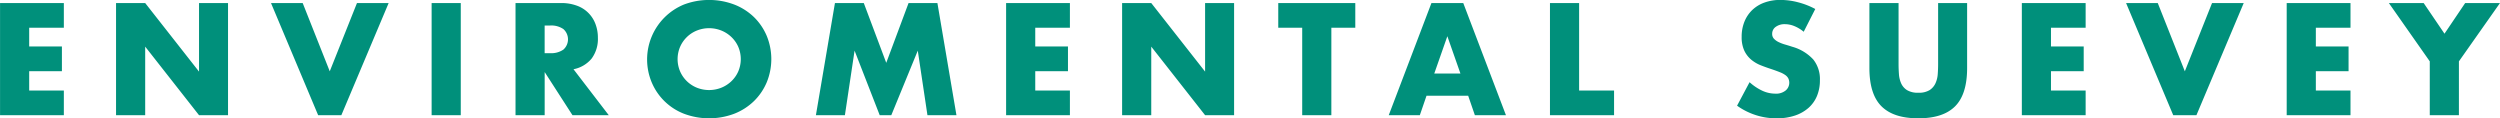
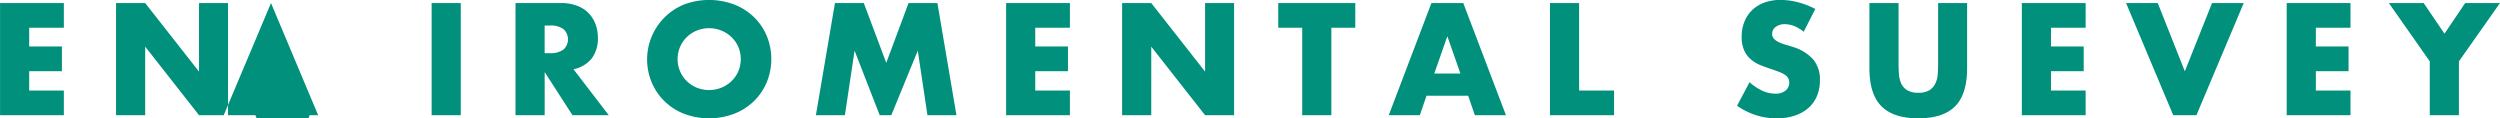
<svg xmlns="http://www.w3.org/2000/svg" width="504.313" height="23.875" viewBox="0 0 504.313 23.875">
  <defs>
    <style>
      .cls-1 {
        fill: #00907b;
        fill-rule: evenodd;
      }
    </style>
  </defs>
-   <path id="ENVIROMENTAL_SUEVEY.svg" class="cls-1" d="M460.66,446.71H447.79v22.62h12.87v-4.98h-6.99v-3.9h6.6v-4.98h-6.6v-3.78h6.99v-4.98Zm16.41,22.62V455.5l10.86,13.83h5.85V446.71h-5.85v13.83l-10.86-13.83h-5.88v22.62h5.88Zm25.38-22.62,9.51,22.62h4.68l9.54-22.62h-6.39l-5.49,13.77-5.46-13.77h-6.39Zm32.4,0v22.62h5.88V446.71h-5.88Zm22.8,4.53h1.11a4.287,4.287,0,0,1,2.67.72,2.769,2.769,0,0,1,0,4.14,4.287,4.287,0,0,1-2.67.72h-1.11v-5.58Zm5.82,8.82a6.27,6.27,0,0,0,3.675-2.175,6.636,6.636,0,0,0,1.245-4.185,7.737,7.737,0,0,0-.465-2.7,6.214,6.214,0,0,0-3.7-3.735,8.981,8.981,0,0,0-3.3-.555h-9.15v22.62h5.88v-8.7l5.61,8.7h7.32Zm21.51-4.53a6.228,6.228,0,0,1,3.4-3.285,6.66,6.66,0,0,1,4.89,0,6.413,6.413,0,0,1,2.04,1.305,6.179,6.179,0,0,1,1.395,1.98,6.334,6.334,0,0,1,0,4.98,6.179,6.179,0,0,1-1.395,1.98,6.413,6.413,0,0,1-2.04,1.305,6.66,6.66,0,0,1-4.89,0,6.228,6.228,0,0,1-3.4-3.285A6.334,6.334,0,0,1,584.979,455.53Zm-5.73,7.185a11.6,11.6,0,0,0,6.525,6.33,14.379,14.379,0,0,0,10.1,0,11.921,11.921,0,0,0,3.975-2.535,11.6,11.6,0,0,0,2.595-3.8,12.316,12.316,0,0,0,0-9.39,11.6,11.6,0,0,0-2.595-3.8A11.921,11.921,0,0,0,595.869,447a14.379,14.379,0,0,0-10.1,0A11.979,11.979,0,0,0,579.249,462.715Zm38.97,6.615,1.95-13.02,5.07,13.02h2.34l5.34-13.02,1.95,13.02h5.85l-3.84-22.62h-5.82l-4.5,12.06-4.53-12.06h-5.82l-3.84,22.62h5.85Zm45.389-22.62h-12.87v22.62h12.87v-4.98h-6.99v-3.9h6.6v-4.98h-6.6v-3.78h6.99v-4.98Zm16.41,22.62V455.5l10.86,13.83h5.85V446.71h-5.85v13.83l-10.86-13.83h-5.88v22.62h5.88Zm41.16-17.64v-4.98h-15.54v4.98h4.83v17.64h5.88V451.69h4.83Zm15.93,9.24,2.64-7.53,2.64,7.53h-5.28Zm8.19,8.4h6.27l-8.61-22.62h-6.42l-8.61,22.62h6.27l1.35-3.93h8.4Zm15.15-22.62v22.62h12.93v-4.98h-7.05V446.71h-5.88Zm53.519,1.2a15.481,15.481,0,0,0-3.51-1.365,14.248,14.248,0,0,0-3.51-.465,9.3,9.3,0,0,0-3.255.54,6.954,6.954,0,0,0-2.46,1.515,6.767,6.767,0,0,0-1.56,2.34,8.017,8.017,0,0,0-.555,3.045,6.419,6.419,0,0,0,.525,2.775,5.367,5.367,0,0,0,1.38,1.815,7.033,7.033,0,0,0,1.95,1.155q1.1,0.435,2.235.8,0.96,0.33,1.635.6a4.809,4.809,0,0,1,1.1.585,1.917,1.917,0,0,1,.6.69,2.045,2.045,0,0,1-.525,2.385,3.044,3.044,0,0,1-2.145.66,6.273,6.273,0,0,1-2.55-.57,10.222,10.222,0,0,1-2.61-1.74l-2.52,4.74a13.626,13.626,0,0,0,7.95,2.55,11.494,11.494,0,0,0,3.705-.555,7.89,7.89,0,0,0,2.76-1.56,6.573,6.573,0,0,0,1.71-2.415,8.147,8.147,0,0,0,.585-3.15,6.328,6.328,0,0,0-1.335-4.185,9.072,9.072,0,0,0-4.215-2.565q-0.72-.24-1.455-0.45a8.088,8.088,0,0,1-1.32-.5,3.137,3.137,0,0,1-.945-0.675,1.4,1.4,0,0,1-.36-0.99,1.683,1.683,0,0,1,.72-1.41,3.018,3.018,0,0,1,1.86-.54,5.1,5.1,0,0,1,1.86.375,7.261,7.261,0,0,1,1.92,1.155Zm10.92-1.2v13.11q0,5.28,2.43,7.71t7.44,2.43q5.01,0,7.425-2.43t2.415-7.71V446.71h-5.85v12.3q0,0.99-.075,2.025a5.33,5.33,0,0,1-.465,1.875,3.253,3.253,0,0,1-1.185,1.365,4.1,4.1,0,0,1-2.265.525,4.181,4.181,0,0,1-2.28-.525,3.12,3.12,0,0,1-1.185-1.365,5.55,5.55,0,0,1-.45-1.875q-0.075-1.035-.075-2.025v-12.3h-5.88Zm43.62,0h-12.87v22.62h12.87v-4.98h-6.99v-3.9h6.6v-4.98h-6.6v-3.78h6.99v-4.98Zm8.16,0,9.51,22.62h4.68l9.54-22.62h-6.39l-5.49,13.77-5.46-13.77h-6.39Zm45.269,0h-12.87v22.62h12.87v-4.98h-6.99v-3.9h6.6v-4.98h-6.6v-3.78h6.99v-4.98Zm15.99,22.62h5.88V458.47l8.28-11.76h-7.02l-4.17,6.18-4.2-6.18h-7.02l8.25,11.76v10.86Z" transform="translate(-447.781 -446.094)" />
+   <path id="ENVIROMENTAL_SUEVEY.svg" class="cls-1" d="M460.66,446.71H447.79v22.62h12.87v-4.98h-6.99v-3.9h6.6v-4.98h-6.6v-3.78h6.99v-4.98Zm16.41,22.62V455.5l10.86,13.83h5.85V446.71h-5.85v13.83l-10.86-13.83h-5.88v22.62h5.88Zm25.38-22.62,9.51,22.62h4.68h-6.39l-5.49,13.77-5.46-13.77h-6.39Zm32.4,0v22.62h5.88V446.71h-5.88Zm22.8,4.53h1.11a4.287,4.287,0,0,1,2.67.72,2.769,2.769,0,0,1,0,4.14,4.287,4.287,0,0,1-2.67.72h-1.11v-5.58Zm5.82,8.82a6.27,6.27,0,0,0,3.675-2.175,6.636,6.636,0,0,0,1.245-4.185,7.737,7.737,0,0,0-.465-2.7,6.214,6.214,0,0,0-3.7-3.735,8.981,8.981,0,0,0-3.3-.555h-9.15v22.62h5.88v-8.7l5.61,8.7h7.32Zm21.51-4.53a6.228,6.228,0,0,1,3.4-3.285,6.66,6.66,0,0,1,4.89,0,6.413,6.413,0,0,1,2.04,1.305,6.179,6.179,0,0,1,1.395,1.98,6.334,6.334,0,0,1,0,4.98,6.179,6.179,0,0,1-1.395,1.98,6.413,6.413,0,0,1-2.04,1.305,6.66,6.66,0,0,1-4.89,0,6.228,6.228,0,0,1-3.4-3.285A6.334,6.334,0,0,1,584.979,455.53Zm-5.73,7.185a11.6,11.6,0,0,0,6.525,6.33,14.379,14.379,0,0,0,10.1,0,11.921,11.921,0,0,0,3.975-2.535,11.6,11.6,0,0,0,2.595-3.8,12.316,12.316,0,0,0,0-9.39,11.6,11.6,0,0,0-2.595-3.8A11.921,11.921,0,0,0,595.869,447a14.379,14.379,0,0,0-10.1,0A11.979,11.979,0,0,0,579.249,462.715Zm38.97,6.615,1.95-13.02,5.07,13.02h2.34l5.34-13.02,1.95,13.02h5.85l-3.84-22.62h-5.82l-4.5,12.06-4.53-12.06h-5.82l-3.84,22.62h5.85Zm45.389-22.62h-12.87v22.62h12.87v-4.98h-6.99v-3.9h6.6v-4.98h-6.6v-3.78h6.99v-4.98Zm16.41,22.62V455.5l10.86,13.83h5.85V446.71h-5.85v13.83l-10.86-13.83h-5.88v22.62h5.88Zm41.16-17.64v-4.98h-15.54v4.98h4.83v17.64h5.88V451.69h4.83Zm15.93,9.24,2.64-7.53,2.64,7.53h-5.28Zm8.19,8.4h6.27l-8.61-22.62h-6.42l-8.61,22.62h6.27l1.35-3.93h8.4Zm15.15-22.62v22.62h12.93v-4.98h-7.05V446.71h-5.88Zm53.519,1.2a15.481,15.481,0,0,0-3.51-1.365,14.248,14.248,0,0,0-3.51-.465,9.3,9.3,0,0,0-3.255.54,6.954,6.954,0,0,0-2.46,1.515,6.767,6.767,0,0,0-1.56,2.34,8.017,8.017,0,0,0-.555,3.045,6.419,6.419,0,0,0,.525,2.775,5.367,5.367,0,0,0,1.38,1.815,7.033,7.033,0,0,0,1.95,1.155q1.1,0.435,2.235.8,0.96,0.33,1.635.6a4.809,4.809,0,0,1,1.1.585,1.917,1.917,0,0,1,.6.69,2.045,2.045,0,0,1-.525,2.385,3.044,3.044,0,0,1-2.145.66,6.273,6.273,0,0,1-2.55-.57,10.222,10.222,0,0,1-2.61-1.74l-2.52,4.74a13.626,13.626,0,0,0,7.95,2.55,11.494,11.494,0,0,0,3.705-.555,7.89,7.89,0,0,0,2.76-1.56,6.573,6.573,0,0,0,1.71-2.415,8.147,8.147,0,0,0,.585-3.15,6.328,6.328,0,0,0-1.335-4.185,9.072,9.072,0,0,0-4.215-2.565q-0.72-.24-1.455-0.45a8.088,8.088,0,0,1-1.32-.5,3.137,3.137,0,0,1-.945-0.675,1.4,1.4,0,0,1-.36-0.99,1.683,1.683,0,0,1,.72-1.41,3.018,3.018,0,0,1,1.86-.54,5.1,5.1,0,0,1,1.86.375,7.261,7.261,0,0,1,1.92,1.155Zm10.92-1.2v13.11q0,5.28,2.43,7.71t7.44,2.43q5.01,0,7.425-2.43t2.415-7.71V446.71h-5.85v12.3q0,0.99-.075,2.025a5.33,5.33,0,0,1-.465,1.875,3.253,3.253,0,0,1-1.185,1.365,4.1,4.1,0,0,1-2.265.525,4.181,4.181,0,0,1-2.28-.525,3.12,3.12,0,0,1-1.185-1.365,5.55,5.55,0,0,1-.45-1.875q-0.075-1.035-.075-2.025v-12.3h-5.88Zm43.62,0h-12.87v22.62h12.87v-4.98h-6.99v-3.9h6.6v-4.98h-6.6v-3.78h6.99v-4.98Zm8.16,0,9.51,22.62h4.68l9.54-22.62h-6.39l-5.49,13.77-5.46-13.77h-6.39Zm45.269,0h-12.87v22.62h12.87v-4.98h-6.99v-3.9h6.6v-4.98h-6.6v-3.78h6.99v-4.98Zm15.99,22.62h5.88V458.47l8.28-11.76h-7.02l-4.17,6.18-4.2-6.18h-7.02l8.25,11.76v10.86Z" transform="translate(-447.781 -446.094)" />
</svg>